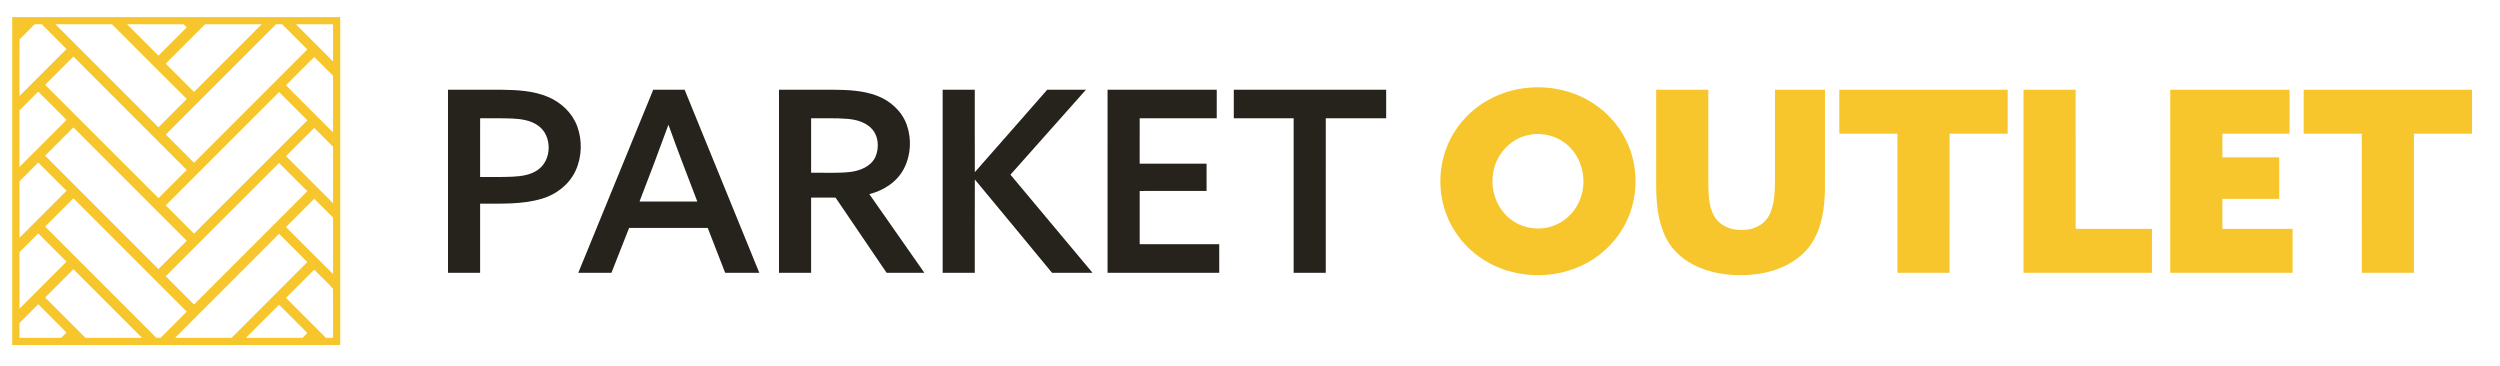
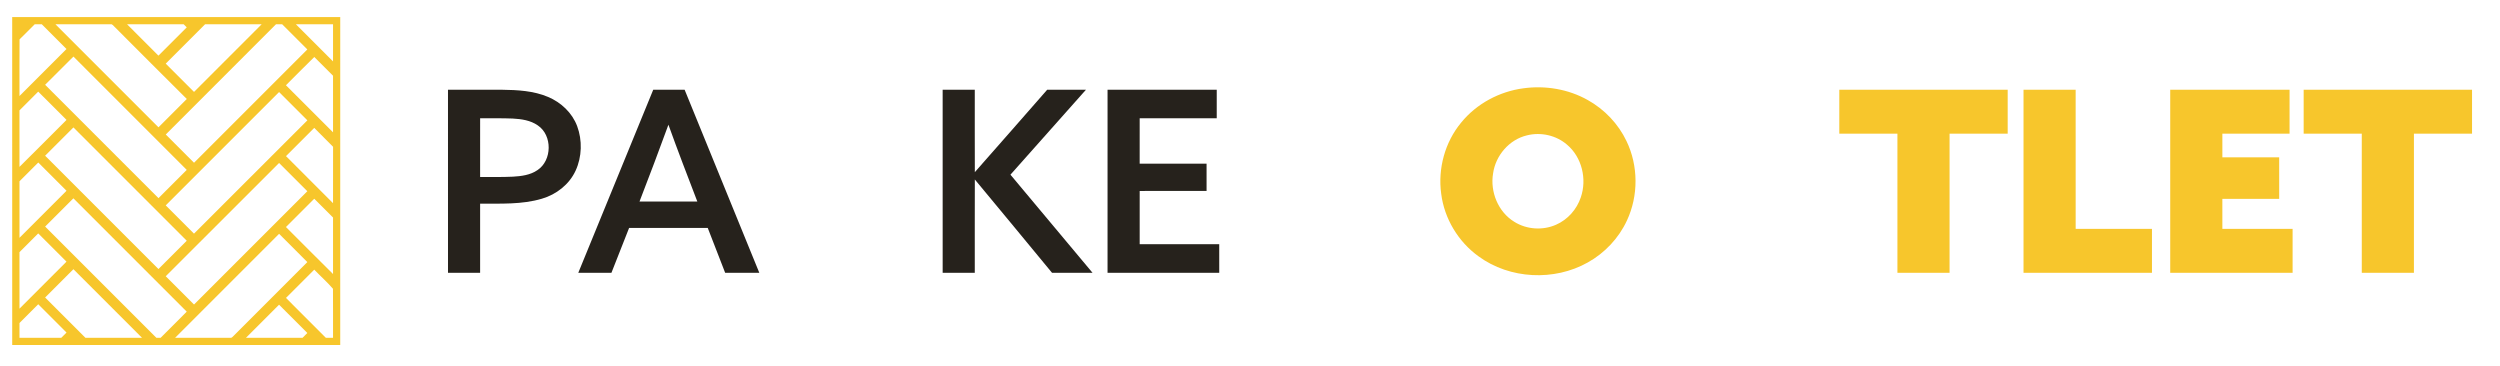
<svg xmlns="http://www.w3.org/2000/svg" width="2062pt" height="302pt" viewBox="0 0 2062 302" version="1.1">
  <g id="#f7c62cff">
    <path fill="#f7c62c" opacity="1.00" d=" M 10.06 14.06 C 100.25 14.06 190.44 14.05 280.63 14.07 C 280.62 104.23 280.63 194.40 280.62 284.56 C 190.44 284.57 100.25 284.56 10.07 284.56 C 10.05 194.40 10.06 104.23 10.06 14.06 M 16.13 32.46 C 15.98 48.04 16.10 63.62 16.07 79.20 C 29.00 66.29 41.92 53.36 54.84 40.43 C 48.07 33.63 41.23 26.89 34.50 20.04 C 32.55 20.00 30.61 19.99 28.67 19.99 C 24.48 24.13 20.38 28.37 16.13 32.46 M 45.73 20.01 C 74.05 48.34 102.39 76.66 130.71 105.00 C 138.50 97.21 146.30 89.45 154.06 81.64 C 134.20 61.94 114.48 42.12 94.71 22.34 C 93.62 21.48 92.82 19.73 91.18 20.00 C 76.03 20.01 60.88 19.99 45.73 20.01 M 104.80 20.01 C 113.42 28.65 122.05 37.27 130.68 45.90 C 138.47 38.13 146.25 30.35 154.03 22.56 C 153.18 21.71 152.33 20.86 151.49 20.01 C 135.93 19.99 120.36 20.00 104.80 20.01 M 169.17 20.00 C 158.34 30.81 147.51 41.64 136.70 52.48 C 144.48 60.25 152.25 68.04 160.03 75.81 C 178.64 57.21 197.24 38.61 215.84 20.00 C 200.28 19.99 184.73 20.01 169.17 20.00 M 136.73 110.94 C 144.49 118.71 152.25 126.48 160.03 134.24 C 191.20 103.09 222.35 71.94 253.49 40.78 C 246.56 33.85 239.64 26.92 232.71 20.00 C 231.03 20.00 229.35 20.00 227.67 19.99 C 197.35 50.30 167.04 80.61 136.73 110.94 M 244.04 20.00 C 254.25 30.22 264.46 40.44 274.68 50.65 C 274.69 40.43 274.68 30.22 274.69 20.01 C 264.47 19.99 254.25 20.00 244.04 20.00 M 37.23 69.93 C 68.38 101.11 99.55 132.27 130.72 163.43 C 138.49 155.67 146.26 147.90 154.02 140.13 C 122.88 108.96 91.72 77.82 60.57 46.66 C 52.80 54.44 45.01 62.18 37.23 69.93 M 235.85 70.32 C 248.79 83.26 261.73 96.21 274.69 109.14 C 274.68 93.58 274.70 78.02 274.68 62.45 C 269.52 57.31 264.38 52.16 259.23 47.01 C 251.37 54.71 243.64 62.54 235.85 70.32 M 31.52 75.57 C 26.37 80.73 21.20 85.88 16.06 91.05 C 16.07 106.58 16.06 122.11 16.06 137.64 C 29.07 124.80 41.93 111.81 54.87 98.90 C 47.09 91.12 39.32 83.34 31.52 75.57 M 136.70 169.40 C 144.46 177.18 152.23 184.95 160.00 192.71 C 191.16 161.55 222.33 130.39 253.52 99.25 C 245.76 91.46 237.97 83.69 230.19 75.92 C 199.01 107.07 167.86 138.24 136.70 169.40 M 37.22 128.43 C 68.37 159.60 99.53 190.74 130.68 221.90 C 138.47 214.13 146.25 206.34 154.03 198.56 C 122.88 167.40 91.72 136.25 60.56 105.10 C 52.78 112.87 45.00 120.66 37.22 128.43 M 235.89 128.77 C 248.79 141.73 261.75 154.65 274.68 167.58 C 274.71 152.07 274.65 136.56 274.72 121.06 C 269.60 115.81 264.36 110.68 259.19 105.48 C 251.41 113.23 243.66 121.01 235.89 128.77 M 16.08 149.50 C 16.05 165.05 16.06 180.59 16.07 196.14 C 29.01 183.22 41.93 170.28 54.87 157.35 C 47.11 149.57 39.33 141.80 31.56 134.04 C 26.39 139.19 21.25 144.36 16.08 149.50 M 136.70 227.84 C 144.47 235.63 152.24 243.41 160.03 251.17 C 191.20 220.03 222.35 188.88 253.49 157.72 C 245.73 149.95 237.96 142.18 230.19 134.42 C 199.04 165.58 167.85 196.69 136.70 227.84 M 60.53 163.57 C 52.76 171.34 44.99 179.10 37.23 186.87 C 67.81 217.47 98.39 248.07 129.00 278.64 C 130.17 278.63 131.33 278.62 132.49 278.61 C 139.66 271.42 146.85 264.25 154.02 257.06 C 122.86 225.89 91.70 194.72 60.53 163.57 M 235.85 187.25 C 248.80 200.17 261.67 213.17 274.68 226.01 C 274.69 210.48 274.69 194.94 274.69 179.41 C 269.52 174.24 264.36 169.07 259.19 163.92 C 251.40 171.68 243.62 179.46 235.85 187.25 M 31.52 192.51 C 26.37 197.67 21.20 202.81 16.06 207.98 C 16.07 223.52 16.05 239.05 16.07 254.58 C 28.99 241.66 41.92 228.74 54.84 215.81 C 47.07 208.04 39.31 200.26 31.52 192.51 M 144.42 278.62 C 159.61 278.63 174.79 278.62 189.98 278.63 C 191.27 278.86 191.97 277.56 192.82 276.87 C 213.01 256.60 233.27 236.40 253.49 216.16 C 245.74 208.38 237.96 200.62 230.19 192.85 C 201.59 221.43 173.00 250.02 144.42 278.62 M 60.55 222.04 C 52.78 229.82 44.99 237.59 37.22 245.38 C 48.30 256.46 59.38 267.53 70.46 278.62 C 86.02 278.63 101.58 278.62 117.13 278.62 C 98.29 259.75 79.42 240.89 60.55 222.04 M 235.88 245.72 C 246.81 256.69 257.81 267.60 268.72 278.59 C 270.70 278.62 272.69 278.63 274.68 278.62 C 274.66 265.14 274.76 251.66 274.64 238.18 C 269.87 232.65 264.28 227.71 259.19 222.42 C 251.41 230.17 243.65 237.94 235.88 245.72 M 16.07 266.40 C 16.06 270.47 16.06 274.55 16.07 278.63 C 27.56 278.62 39.05 278.64 50.54 278.62 C 51.98 277.17 53.43 275.73 54.87 274.29 C 47.10 266.49 39.31 258.73 31.54 250.94 C 26.37 256.09 21.23 261.25 16.07 266.40 M 202.87 278.62 C 218.42 278.62 233.98 278.63 249.54 278.62 C 250.86 277.30 252.17 275.98 253.49 274.65 C 245.72 266.87 237.94 259.10 230.16 251.32 C 221.05 260.41 211.95 269.51 202.87 278.62 Z" />
    <path fill="#f7c62c" opacity="1.00" d=" M 1256.51 72.83 C 1274.62 70.34 1293.62 73.51 1309.60 82.52 C 1323.37 90.20 1334.77 102.14 1341.55 116.39 C 1351.35 136.75 1351.46 161.48 1341.87 181.93 C 1335.13 196.47 1323.59 208.68 1309.61 216.47 C 1281.93 232.06 1245.26 230.28 1219.55 211.46 C 1202.79 199.41 1191.27 180.33 1188.70 159.82 C 1185.84 139.08 1191.79 117.22 1205.20 101.07 C 1217.86 85.53 1236.70 75.45 1256.51 72.83 M 1259.42 111.65 C 1244.83 115.09 1233.59 128.22 1231.51 142.93 C 1228.89 158.15 1235.66 174.85 1249.01 182.95 C 1259.19 189.35 1272.53 190.21 1283.50 185.32 C 1293.08 181.14 1300.56 172.65 1303.85 162.76 C 1309.04 147.76 1304.78 129.67 1292.50 119.35 C 1283.59 111.59 1270.83 108.75 1259.42 111.65 Z" />
-     <path fill="#f7c62c" opacity="1.00" d=" M 1366.00 74.00 C 1380.33 74.00 1394.66 74.00 1409.00 74.00 C 1409.02 100.66 1408.95 127.32 1409.04 153.98 C 1409.34 163.07 1409.72 173.03 1415.44 180.59 C 1421.81 188.76 1433.24 190.99 1442.99 189.08 C 1450.13 187.82 1456.68 183.18 1459.75 176.52 C 1463.54 168.27 1463.87 158.97 1463.99 150.04 C 1464.01 124.69 1463.99 99.35 1464.00 74.00 C 1477.75 74.00 1491.50 73.99 1505.25 74.00 C 1505.23 101.67 1505.28 129.34 1505.22 157.00 C 1504.82 172.65 1502.50 189.17 1493.19 202.22 C 1483.37 215.88 1467.02 223.35 1450.75 225.84 C 1433.56 228.36 1415.42 226.90 1399.47 219.69 C 1389.12 214.98 1379.90 207.29 1374.58 197.12 C 1367.64 183.92 1366.16 168.67 1366.01 153.98 C 1365.99 127.32 1366.00 100.66 1366.00 74.00 Z" />
    <path fill="#f7c62c" opacity="1.00" d=" M 1517.06 74.00 C 1563.35 74.00 1609.65 74.00 1655.94 74.00 C 1655.93 86.09 1655.94 98.17 1655.94 110.25 C 1639.96 110.25 1623.98 110.25 1608.01 110.25 C 1607.99 148.50 1608.01 186.75 1608.00 225.00 C 1593.66 225.00 1579.33 225.00 1565.00 225.00 C 1564.99 186.75 1565.01 148.50 1564.99 110.25 C 1549.01 110.25 1533.04 110.25 1517.06 110.25 C 1517.05 98.17 1517.06 86.09 1517.06 74.00 Z" />
    <path fill="#f7c62c" opacity="1.00" d=" M 1669.00 74.00 C 1683.33 74.00 1697.66 74.00 1712.00 74.00 C 1712.01 112.25 1711.99 150.50 1712.01 188.75 C 1732.98 188.75 1753.96 188.75 1774.94 188.75 C 1774.94 200.83 1774.93 212.91 1774.94 225.00 C 1739.63 225.00 1704.31 225.00 1669.00 225.00 C 1669.00 174.67 1669.00 124.33 1669.00 74.00 Z" />
    <path fill="#f7c62c" opacity="1.00" d=" M 1790.00 74.00 C 1822.81 74.00 1855.62 74.00 1888.44 74.00 C 1888.43 86.08 1888.44 98.16 1888.43 110.24 C 1869.95 110.25 1851.48 110.25 1833.01 110.25 C 1832.99 116.75 1832.99 123.25 1833.01 129.75 C 1848.63 129.75 1864.25 129.75 1879.87 129.75 C 1879.88 141.17 1879.87 152.58 1879.88 164.00 C 1864.25 164.01 1848.62 163.99 1833.00 164.00 C 1833.00 172.25 1832.99 180.50 1833.01 188.75 C 1852.31 188.75 1871.62 188.75 1890.94 188.75 C 1890.94 200.83 1890.93 212.91 1890.94 225.00 C 1857.29 225.00 1823.65 225.00 1790.00 225.00 C 1790.00 174.67 1790.00 124.33 1790.00 74.00 Z" />
    <path fill="#f7c62c" opacity="1.00" d=" M 1900.06 74.00 C 1946.35 74.00 1992.65 74.00 2038.94 74.00 C 2038.93 86.09 2038.94 98.17 2038.94 110.25 C 2022.96 110.25 2006.98 110.25 1991.01 110.25 C 1990.99 148.50 1991.01 186.75 1991.00 225.00 C 1976.66 225.00 1962.33 225.00 1948.00 225.00 C 1947.99 186.75 1948.01 148.50 1947.99 110.25 C 1932.01 110.25 1916.04 110.25 1900.06 110.25 C 1900.05 98.17 1900.06 86.09 1900.06 74.00 Z" />
  </g>
  <g id="#26221cff">
    <path fill="#26221c" opacity="1.00" d=" M 369.50 74.02 C 384.32 73.99 399.14 73.98 413.96 74.02 C 426.81 74.19 440.07 74.86 452.06 79.95 C 462.75 84.45 471.92 93.04 476.03 104.01 C 480.39 115.77 480.02 129.34 474.76 140.76 C 469.53 152.12 458.88 160.42 446.97 163.89 C 430.47 168.81 413.02 167.86 396.00 168.00 C 395.99 187.00 396.01 206.00 396.00 225.00 C 387.17 225.00 378.34 225.00 369.51 225.00 C 369.48 174.67 369.51 124.34 369.50 74.02 M 396.01 97.57 C 395.99 113.71 396.00 129.85 396.00 146.00 C 405.02 145.96 414.04 146.14 423.05 145.72 C 430.03 145.32 437.39 144.39 443.29 140.32 C 455.46 132.30 455.73 111.58 443.57 103.43 C 437.58 99.24 430.11 98.16 422.99 97.78 C 414.00 97.40 405.00 97.62 396.01 97.57 Z" />
    <path fill="#26221c" opacity="1.00" d=" M 538.79 74.01 C 547.42 74.00 556.05 73.99 564.68 74.01 C 585.20 124.35 605.76 174.66 626.27 224.99 C 616.89 225.01 607.50 224.99 598.11 225.00 C 593.30 212.68 588.55 200.33 583.75 188.00 C 562.12 188.00 540.50 187.99 518.88 188.01 C 514.00 200.33 509.19 212.68 504.31 225.00 C 495.20 225.00 486.08 225.01 476.97 224.99 C 497.57 174.66 518.17 124.33 538.79 74.01 M 527.46 166.24 C 543.36 166.25 559.26 166.26 575.16 166.24 C 567.08 145.16 558.93 124.11 551.32 102.86 C 543.59 124.07 535.61 145.19 527.46 166.24 Z" />
-     <path fill="#26221c" opacity="1.00" d=" M 642.50 74.02 C 657.66 73.99 672.82 74.00 687.98 74.01 C 699.81 74.13 711.94 74.69 723.13 78.88 C 734.20 83.00 743.84 91.62 747.87 102.88 C 751.97 114.43 751.35 127.77 745.75 138.73 C 740.17 149.88 728.91 157.18 717.02 160.09 C 732.14 181.73 747.29 203.35 762.41 224.99 C 752.03 225.00 741.65 225.00 731.27 225.00 C 717.23 204.34 703.22 183.66 689.17 163.00 C 682.45 163.00 675.72 162.99 669.00 163.00 C 668.99 183.67 669.01 204.33 669.00 225.00 C 660.16 225.00 651.33 225.00 642.51 225.00 C 642.49 174.67 642.51 124.34 642.50 74.02 M 669.01 97.57 C 668.99 112.54 669.00 127.52 669.01 142.49 C 679.71 142.29 690.46 143.04 701.12 141.85 C 709.23 140.87 718.12 137.49 721.91 129.69 C 725.55 121.76 724.63 111.16 717.93 105.10 C 712.80 100.42 705.78 98.60 699.02 98.04 C 689.04 97.21 679.01 97.69 669.01 97.57 Z" />
    <path fill="#26221c" opacity="1.00" d=" M 777.50 74.01 C 786.33 73.99 795.16 74.00 804.00 74.00 C 804.03 96.67 803.94 119.33 804.04 141.99 C 824.07 119.44 843.80 96.63 863.74 74.00 C 874.39 74.00 885.04 73.99 895.70 74.01 C 874.96 97.38 854.17 120.71 833.42 144.08 C 855.97 171.06 878.56 198.01 901.11 224.99 C 889.98 225.02 878.84 224.99 867.71 225.00 C 846.44 199.39 825.41 173.57 804.04 148.03 C 803.94 173.69 804.03 199.34 804.00 225.00 C 795.16 225.00 786.33 225.00 777.51 225.00 C 777.49 174.67 777.50 124.34 777.50 74.01 Z" />
    <path fill="#26221c" opacity="1.00" d=" M 913.50 224.98 C 913.51 174.66 913.48 124.33 913.51 74.00 C 943.53 74.01 973.55 73.98 1003.57 74.02 C 1003.55 81.86 1003.57 89.71 1003.56 97.56 C 982.37 97.58 961.19 97.55 940.01 97.57 C 939.99 110.04 940.00 122.52 940.00 135.00 C 958.40 135.01 976.79 134.98 995.18 135.01 C 995.19 142.50 995.19 149.99 995.18 157.49 C 976.79 157.52 958.40 157.49 940.01 157.51 C 939.99 172.15 939.99 186.79 940.01 201.43 C 961.88 201.45 983.75 201.42 1005.62 201.44 C 1005.64 209.29 1005.62 217.14 1005.63 224.99 C 974.92 225.01 944.21 225.01 913.50 224.98 Z" />
-     <path fill="#26221c" opacity="1.00" d=" M 1017.63 74.01 C 1059.52 73.99 1101.41 73.99 1143.31 74.01 C 1143.31 81.86 1143.31 89.70 1143.31 97.55 C 1126.71 97.59 1110.11 97.54 1093.51 97.57 C 1093.49 140.05 1093.51 182.52 1093.50 225.00 C 1084.66 225.00 1075.83 225.00 1067.00 225.00 C 1066.99 182.52 1067.01 140.04 1066.99 97.57 C 1050.54 97.55 1034.08 97.59 1017.63 97.55 C 1017.62 89.70 1017.62 81.86 1017.63 74.01 Z" />
  </g>
</svg>